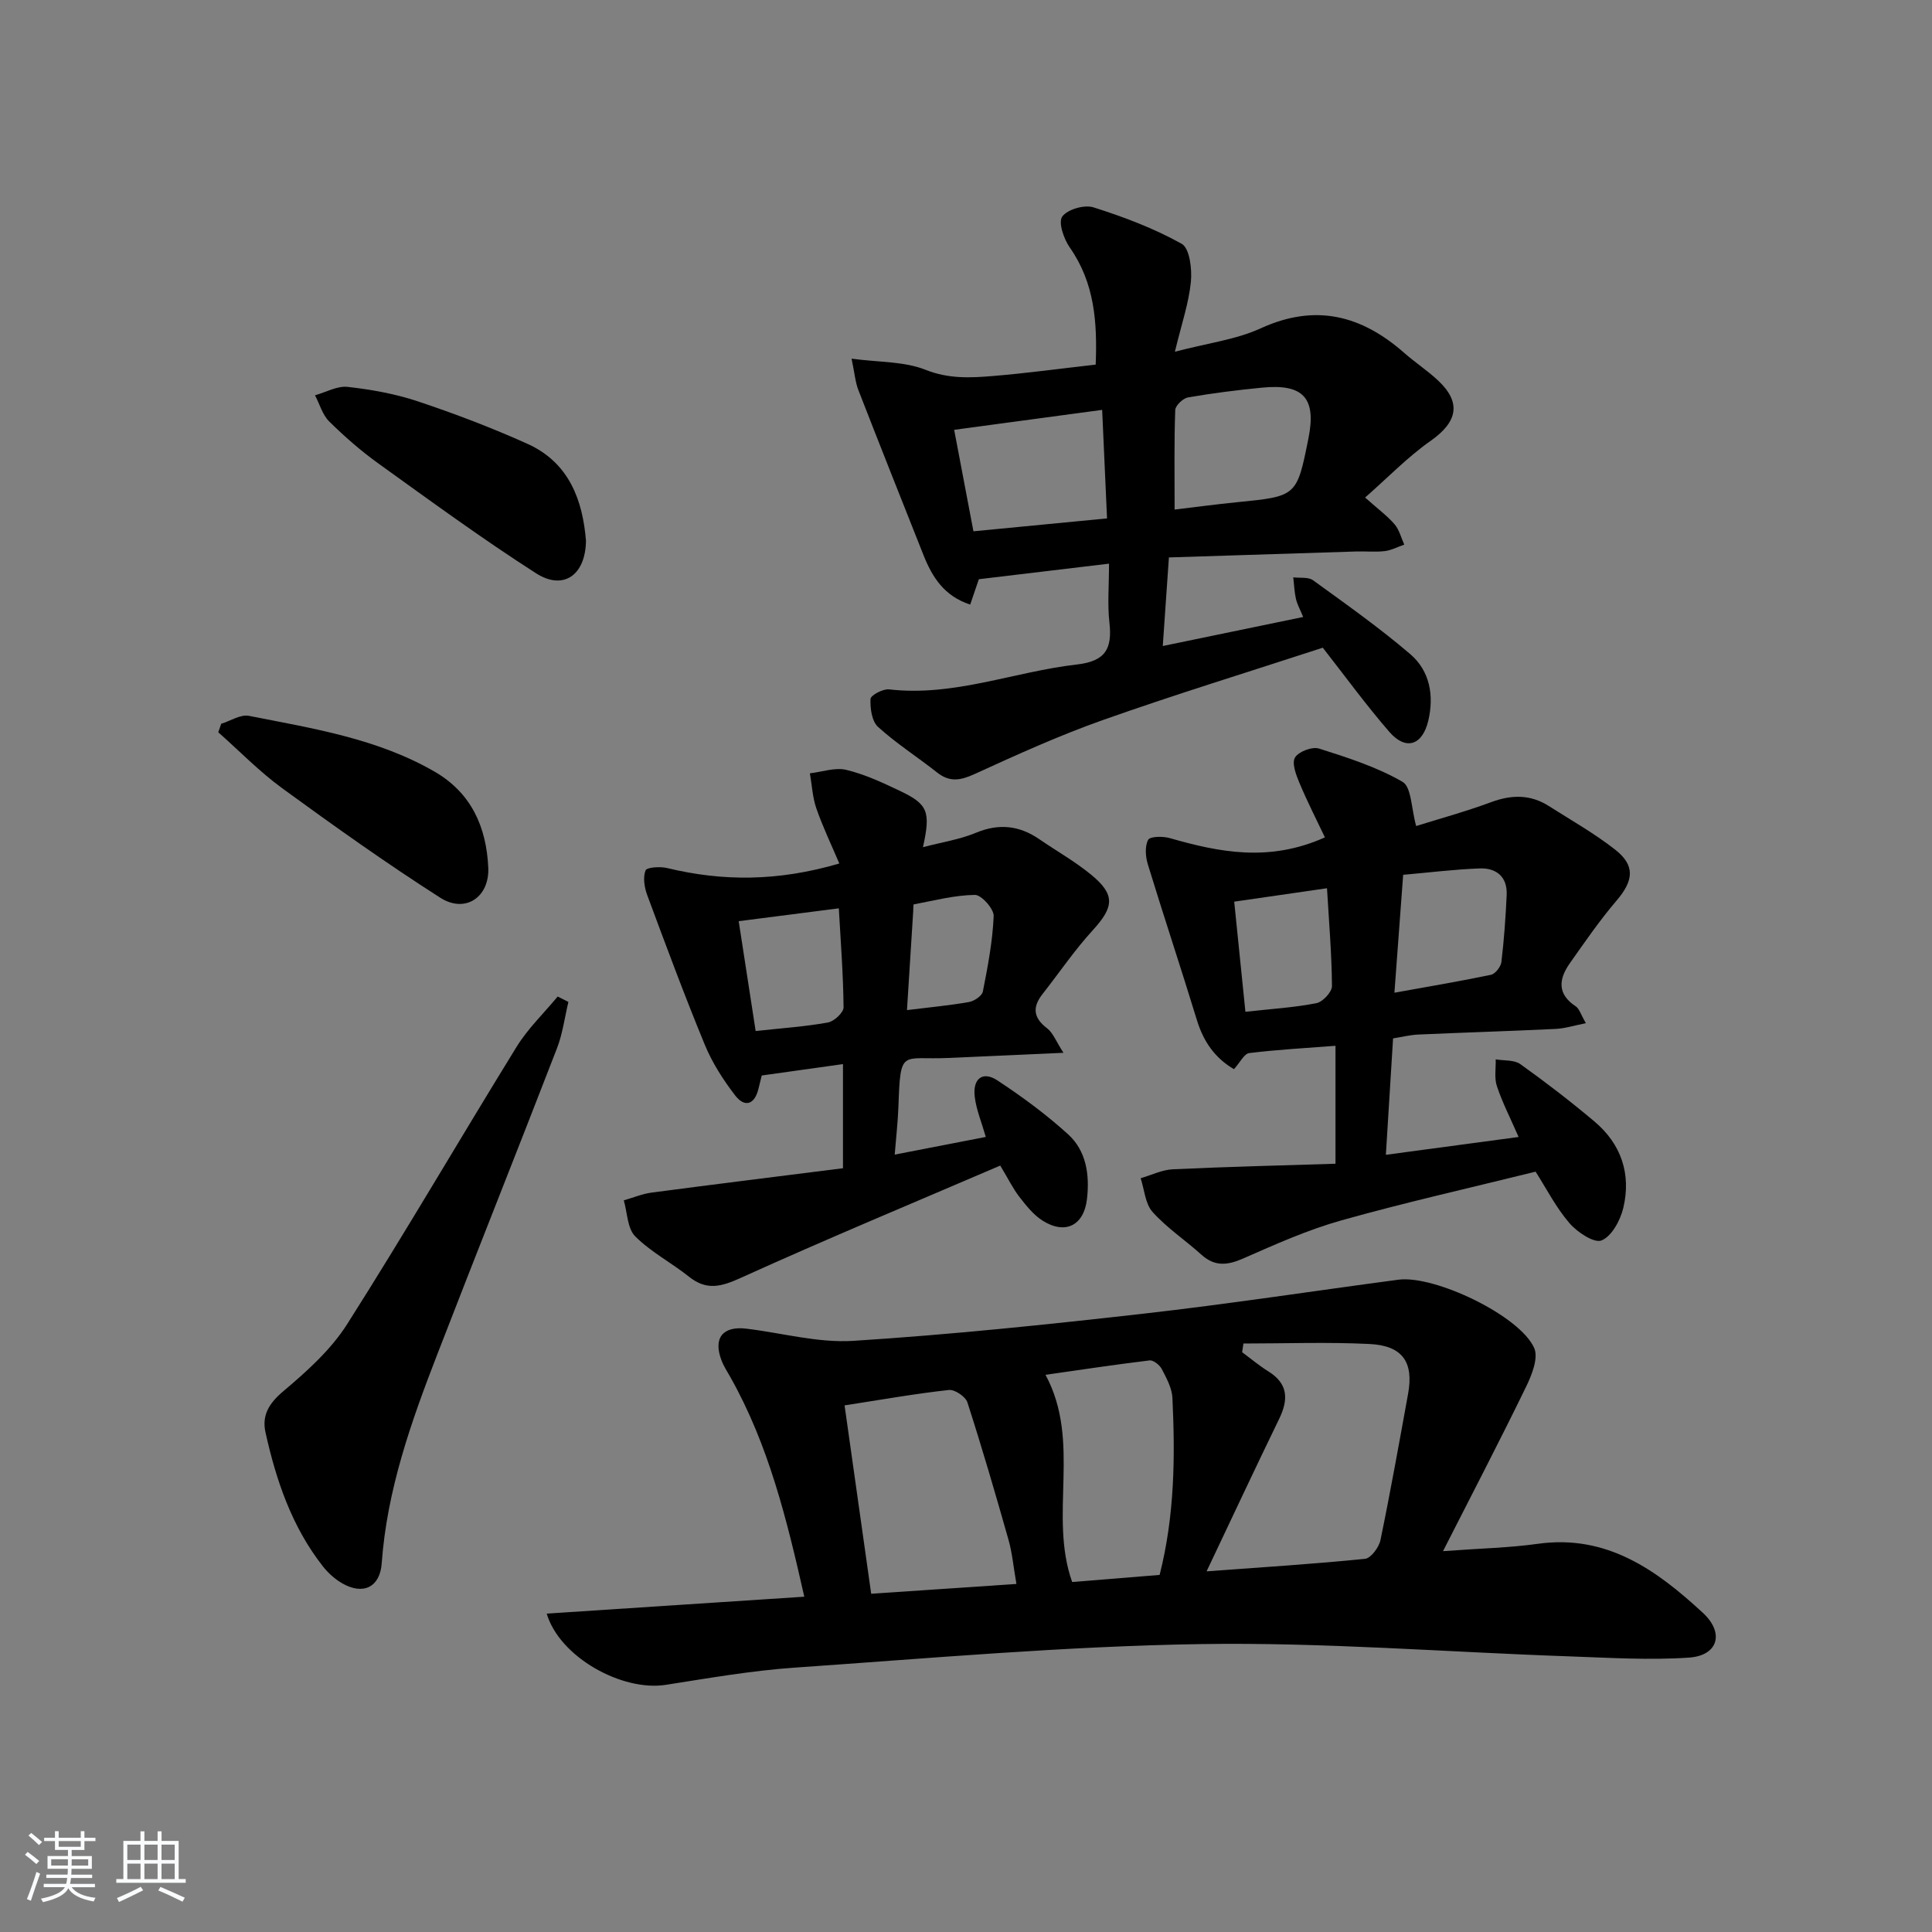
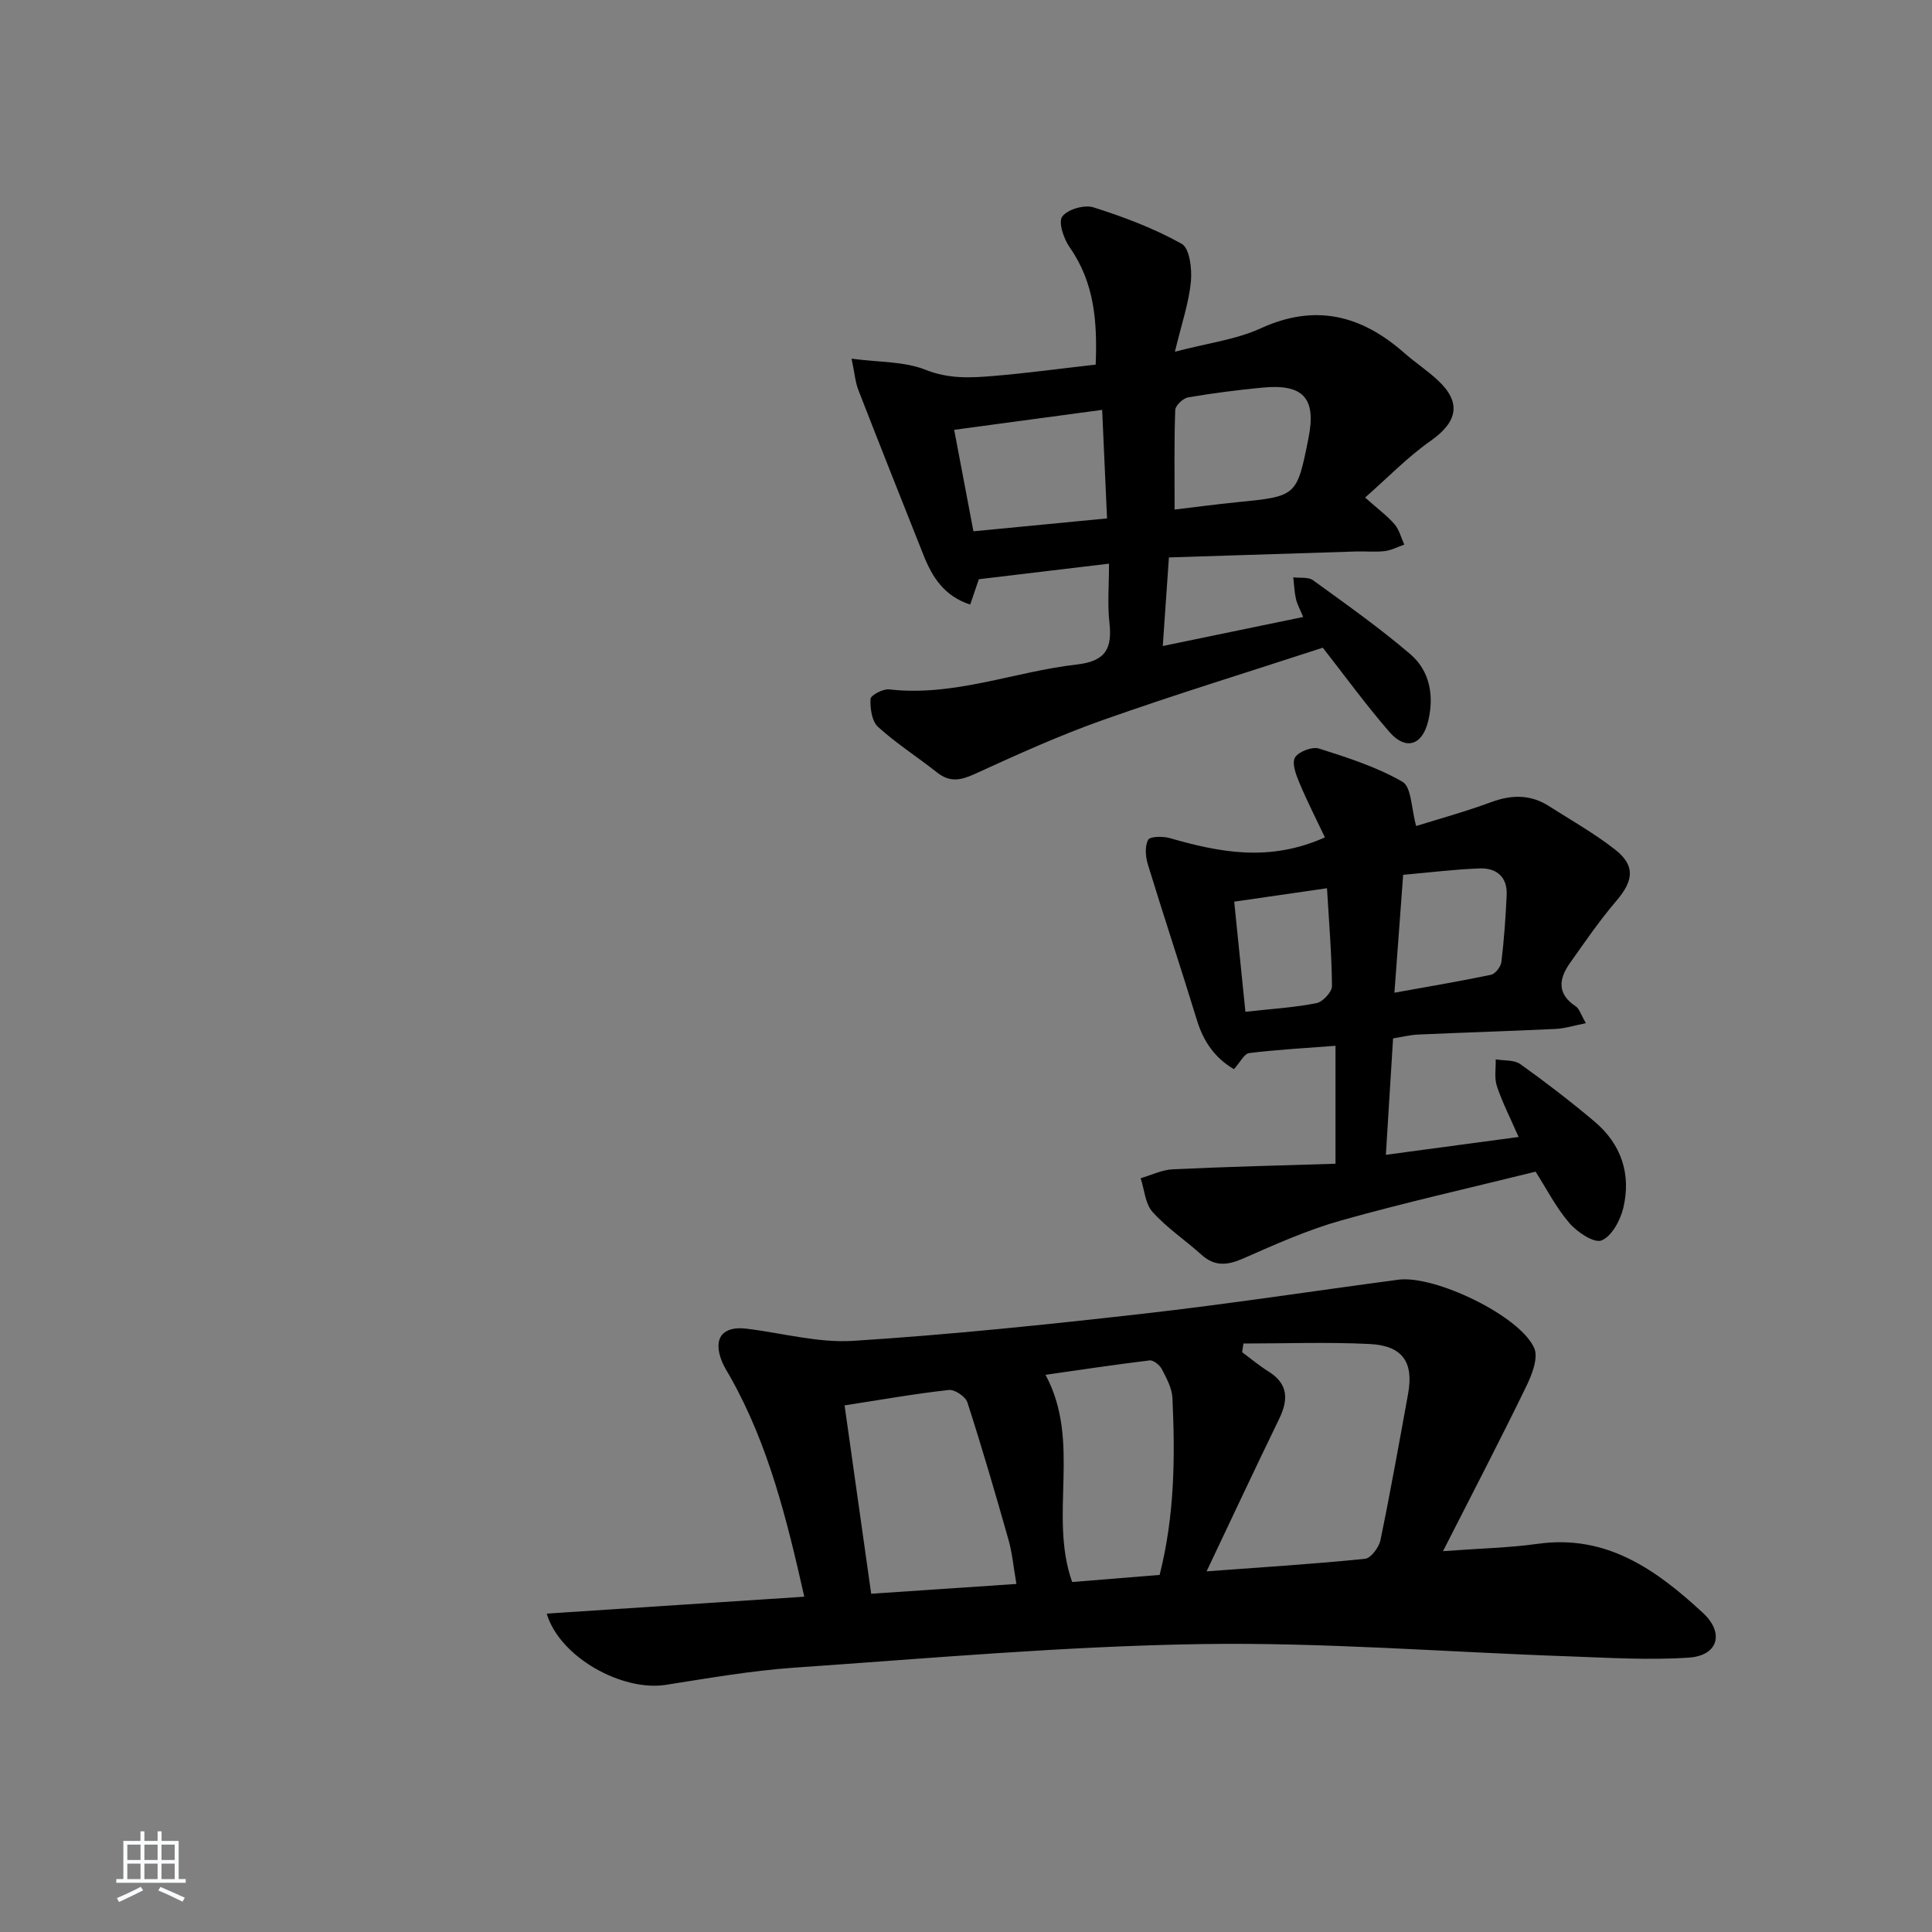
<svg xmlns="http://www.w3.org/2000/svg" enable-background="new 0 0 400 400" viewBox="0 0 400 400">
  <rect x="0" y="0" width="400" height="400" fill="#808080" stroke="none" />
-   <path d="m5.17 384 .55-.58c.85.61 1.65 1.24 2.4 1.87l-.59.64c-.83-.73-1.62-1.38-2.36-1.93m1.22 9.53-.82-.34c.71-1.76 1.37-3.64 1.98-5.63.24.13.5.25.76.36-.6 1.67-1.24 3.54-1.92 5.61m-.5-13.5.57-.54c.56.44 1.31 1.06 2.26 1.87l-.65.64c-.67-.66-1.4-1.32-2.18-1.97m3.25.46h2.24v-1.36h.77v1.36h4.57v-1.36h.76v1.36h2.28v.69h-2.28v1.84h-2.64v1.26h4.18v2.64h-4.21c0 .45-.02.86-.05 1.21h4.32v.69h-4.38c-.04.34-.1.75-.19 1.22h5.15v.69h-4.82c.87 1.19 2.51 1.92 4.93 2.19-.17.31-.3.57-.37.76-2.77-.49-4.52-1.41-5.26-2.76-.56 1.26-2.3 2.23-5.24 2.9-.12-.24-.26-.48-.43-.72 2.73-.55 4.38-1.34 4.96-2.38h-4.38v-.69h4.65c.1-.38.17-.79.21-1.22h-4.32v-.69h4.4c.03-.34.05-.75.05-1.21h-4.2v-2.64h4.23v-1.26h-2.69v-1.84h-2.24zm1.46 4.46v1.29h3.45c.01-.4.02-.57.01-.53v-.32-.45h-3.46zm1.55-2.59h4.57v-1.19h-4.57zm6.11 2.59h-3.42v.77c-.01.19-.01.37-.02.53h3.44z" fill="#fafbfc" />
  <path d="m32.63 379.16h.82v1.98h3.54v7.89h1.46v.78h-14.37v-.78h1.46v-7.89h3.54v-1.98h.82v1.98h2.73zm-3.49 11.48.5.73c-1.61.82-3.28 1.63-5 2.42-.13-.27-.28-.55-.44-.82 1.75-.73 3.4-1.5 4.94-2.33m-2.78-5.55h2.73v-3.18h-2.73zm0 3.95h2.73v-3.2h-2.73zm3.54-3.95h2.73v-3.18h-2.73zm0 3.95h2.73v-3.2h-2.73zm7.89 4.68c-1.84-.92-3.51-1.7-5.02-2.32l.45-.73c1.89.8 3.57 1.55 5.04 2.23zm-1.62-11.81h-2.73v3.18h2.73zm-2.73 7.13h2.73v-3.2h-2.73z" fill="#fafbfc" />
  <g fill="#000001">
    <path d="m113.19 334.08c17.84-1.17 35.44-2.33 53.33-3.5-3.59-15.9-7.36-31.33-15.27-45.4-.65-1.16-1.4-2.29-1.87-3.53-1.77-4.62.25-7.16 5.17-6.56 7.38.89 14.82 2.98 22.11 2.52 20.05-1.28 40.05-3.36 60.02-5.62 17.65-2 35.22-4.7 52.83-7.04 7.49-1 25.18 7.45 28.13 14.15.91 2.06-.5 5.6-1.7 8.05-5.34 10.99-10.99 21.83-17.18 34 7.84-.58 13.79-.7 19.63-1.52 14.3-2 24.59 5.44 34.17 14.29 4.53 4.18 3.14 8.86-2.88 9.27-8.24.56-16.56.03-24.84-.26-25.42-.88-50.86-2.94-76.26-2.54-28.06.44-56.09 2.94-84.11 4.88-8.92.62-17.78 2.18-26.63 3.56-8.99 1.41-21.96-5.68-24.65-14.75zm136.62-8.75c11.62-.86 22.23-1.52 32.79-2.59 1.23-.12 2.9-2.38 3.21-3.88 2.08-10.06 3.88-20.18 5.72-30.29 1.19-6.54-1.13-9.97-7.97-10.31-8.69-.43-17.41-.1-26.12-.1-.09.6-.18 1.2-.27 1.8 1.8 1.33 3.53 2.79 5.43 3.97 4.14 2.57 4.17 5.85 2.23 9.85-4.91 10.1-9.67 20.28-15.02 31.55zm-74.95-34.36c1.83 12.91 3.65 25.8 5.51 39 10.29-.7 20.09-1.36 30.07-2.03-.63-3.6-.87-6.45-1.64-9.14-2.7-9.53-5.47-19.03-8.51-28.45-.38-1.19-2.61-2.7-3.82-2.57-6.88.75-13.72 1.97-21.61 3.19zm65.23 35.1c3.14-12.41 3.21-24.52 2.65-36.63-.09-2.04-1.23-4.11-2.21-6-.44-.84-1.75-1.88-2.53-1.78-7.37.89-14.72 2.01-21.54 2.98 7.49 13.86.6 29.06 5.52 42.9 6-.49 12.06-.98 18.11-1.47z" />
    <path d="m273.87 134.1c-15.35 5.01-30.56 9.68-45.54 14.98-9.05 3.2-17.83 7.19-26.56 11.18-2.91 1.33-5.14 1.74-7.75-.32-4.04-3.2-8.43-5.99-12.23-9.44-1.29-1.17-1.65-3.85-1.56-5.79.04-.76 2.58-2.13 3.85-1.98 13.43 1.55 25.89-3.67 38.86-5.15 6.05-.69 7.35-3.36 6.75-8.71-.42-3.76-.08-7.59-.08-12.17-9.26 1.11-17.91 2.14-26.95 3.22-.48 1.41-1.09 3.19-1.79 5.25-5.39-1.75-7.86-5.69-9.67-10.24-4.52-11.39-9.05-22.77-13.49-34.19-.63-1.62-.76-3.43-1.4-6.48 5.75.77 10.92.55 15.31 2.3 4.76 1.9 9.28 1.68 13.94 1.29 6.93-.57 13.83-1.52 21.29-2.36.34-8.7-.19-16.86-5.37-24.26-1.23-1.76-2.41-5.19-1.56-6.38 1.07-1.5 4.58-2.52 6.47-1.92 6.28 1.99 12.55 4.35 18.27 7.55 1.65.92 2.16 5.25 1.9 7.88-.43 4.36-1.9 8.61-3.31 14.46 6.86-1.8 12.68-2.51 17.76-4.84 11.34-5.19 20.87-2.71 29.75 5.11 2.25 1.98 4.78 3.63 6.96 5.67 4.91 4.59 4.05 8.6-1.52 12.51-4.76 3.34-8.86 7.61-13.57 11.74 2.74 2.44 4.63 3.82 6.11 5.55.97 1.14 1.35 2.78 2 4.19-1.34.47-2.66 1.18-4.04 1.35-1.97.23-3.99.01-5.99.08-12.62.39-25.24.8-38.7 1.23-.42 6.01-.81 11.7-1.27 18.34 9.99-2.07 19.29-3.99 29.07-6.01-.61-1.49-1.23-2.58-1.5-3.75-.33-1.45-.38-2.97-.55-4.46 1.39.18 3.11-.11 4.1.61 6.82 4.95 13.74 9.83 20.13 15.3 4.04 3.46 4.95 8.56 3.72 13.77-1.21 5.12-4.65 6.24-8.05 2.33-4.88-5.63-9.28-11.68-13.79-17.44zm-44.67-26.77c-.34-7.64-.67-14.85-1.01-22.47-10.54 1.42-20.17 2.72-30.64 4.13 1.3 6.85 2.62 13.76 3.99 21.01 9.45-.9 18.31-1.76 27.66-2.67zm13.99-1.83c4.11-.49 8.5-1.08 12.9-1.52 12.39-1.23 12.4-1.2 14.81-13.23 1.67-8.32-1.04-11.34-9.63-10.49-5.12.5-10.23 1.14-15.29 2.02-1.05.18-2.63 1.68-2.66 2.62-.24 6.61-.13 13.23-.13 20.6z" />
    <path d="m293.2 171.02c4.63-1.45 10.19-2.97 15.57-4.96 4.21-1.55 8.1-1.6 11.9.82 4.61 2.94 9.42 5.65 13.71 9.01 4.24 3.32 3.83 6.44.32 10.56-3.51 4.11-6.59 8.59-9.71 13.02-2.27 3.23-2.63 6.34 1.25 8.88.73.48 1.02 1.63 2.1 3.49-2.45.48-4.35 1.1-6.28 1.19-9.46.45-18.94.74-28.4 1.16-1.77.08-3.53.53-5.24.8-.5 8.03-.97 15.64-1.49 24.1 8.95-1.2 17.83-2.39 27.48-3.69-1.71-3.92-3.36-7.13-4.49-10.51-.57-1.69-.2-3.7-.25-5.56 1.72.3 3.81.07 5.09.98 5.26 3.76 10.4 7.71 15.35 11.88 5.56 4.68 7.65 10.91 5.97 17.93-.62 2.56-2.4 5.85-4.5 6.7-1.53.62-5.03-1.71-6.65-3.59-2.78-3.23-4.76-7.14-7-10.65-13.57 3.36-26.98 6.37-40.19 10.08-6.98 1.96-13.7 4.97-20.36 7.9-3.25 1.42-5.87 1.71-8.63-.78-3.33-3.01-7.15-5.54-10.12-8.85-1.53-1.7-1.69-4.62-2.47-6.99 2.22-.64 4.42-1.75 6.67-1.85 11.18-.53 22.37-.79 33.67-1.15 0-9.03 0-16.63 0-24.42-6.19.48-12.05.79-17.87 1.51-1.03.13-1.87 1.91-3.15 3.33-3.97-2.32-6.33-5.74-7.69-10.21-3.29-10.76-6.85-21.43-10.14-32.19-.49-1.6-.65-3.73.06-5.08.38-.73 3.06-.77 4.48-.36 10.32 2.96 20.61 5.01 32.12-.15-1.68-3.54-3.64-7.37-5.3-11.33-.69-1.65-1.59-4.06-.89-5.21.75-1.23 3.56-2.29 4.97-1.85 5.92 1.88 11.97 3.81 17.29 6.89 1.86 1.08 1.8 5.5 2.82 9.15zm-2.69 10.1c-.61 8.24-1.18 15.91-1.81 24.41 7.07-1.28 13.56-2.36 19.99-3.71.9-.19 2.04-1.67 2.16-2.66.55-4.6.88-9.24 1.09-13.87.17-3.76-2.14-5.62-5.59-5.49-5.24.19-10.47.85-15.84 1.32zm-32.66 28.36c5.56-.62 10.2-.89 14.71-1.79 1.31-.26 3.22-2.32 3.21-3.54-.05-6.57-.61-13.14-1.03-20.25-6.59.96-12.69 1.84-19.21 2.78.77 7.54 1.51 14.9 2.32 22.8z" />
-     <path d="m173.77 178.78c-1.62-3.82-3.4-7.53-4.75-11.4-.8-2.3-.91-4.84-1.34-7.27 2.52-.29 5.2-1.27 7.52-.72 3.83.92 7.52 2.64 11.11 4.35 5.81 2.76 6.41 4.28 4.78 11.66 3.95-1.04 7.63-1.59 10.96-2.98 4.78-1.99 9.01-1.51 13.16 1.35 3.56 2.45 7.36 4.58 10.68 7.31 5.07 4.16 4.76 6.69.36 11.51-3.77 4.12-6.94 8.8-10.4 13.21-2.13 2.71-1.94 4.9.93 7.09 1.25.95 1.87 2.73 3.4 5.08-8.78.39-16.34.72-23.9 1.07-9.66.45-9.85-2.15-10.27 10.06-.11 3.1-.47 6.19-.77 9.95 6.56-1.27 12.51-2.43 18.86-3.66-.87-3.03-1.97-5.63-2.29-8.32-.46-3.76 1.66-5.38 4.68-3.39 5.11 3.36 10.09 7.03 14.62 11.14 3.8 3.44 4.51 8.38 3.94 13.39-.61 5.48-4.46 7.49-9.18 4.52-1.89-1.19-3.4-3.11-4.81-4.92-1.31-1.68-2.25-3.64-3.97-6.49-17.88 7.68-35.88 15.16-53.63 23.21-4.08 1.85-7.12 2.75-10.81-.2-3.63-2.9-7.9-5.11-11.14-8.36-1.63-1.64-1.62-4.91-2.36-7.45 1.93-.55 3.82-1.35 5.78-1.61 13.25-1.75 26.51-3.38 39.6-5.04 0-7.95 0-14.55 0-21.56-5.73.81-11.12 1.56-16.82 2.36-.23.94-.46 1.85-.68 2.76-.81 3.33-2.87 3.9-4.82 1.37-2.48-3.22-4.75-6.76-6.29-10.5-4.22-10.24-8.08-20.63-11.93-31.01-.58-1.57-.9-3.63-.34-5.07.26-.67 3.02-.85 4.47-.5 11.47 2.77 22.88 2.8 35.65-.94zm-17.32 34.68c5.44-.59 10.24-.91 14.95-1.76 1.29-.23 3.26-2.06 3.25-3.14-.06-6.75-.59-13.49-.98-20.5-7.04.9-13.55 1.74-20.73 2.66 1.16 7.48 2.29 14.77 3.51 22.74zm31.33-4.33c4.69-.58 8.79-.96 12.83-1.67 1.09-.19 2.7-1.27 2.88-2.17 1.02-5.17 2.02-10.39 2.24-15.63.06-1.48-2.53-4.39-3.88-4.38-4.23.05-8.45 1.18-12.66 1.96-.12.02-.08.93-.12 1.43-.41 6.57-.83 13.15-1.29 20.46z" />
-     <path d="m117.68 207.44c-.77 3.19-1.18 6.52-2.35 9.56-8.2 21.21-16.64 42.32-24.84 63.52-5.4 13.94-10.38 28.01-11.46 43.14-.35 4.93-3.81 6.63-8.11 4.19-1.55-.88-2.99-2.17-4.09-3.58-6.4-8.17-9.65-17.74-11.86-27.7-.78-3.52.69-6 3.65-8.5 4.88-4.12 9.87-8.59 13.25-13.91 12.03-18.94 23.32-38.35 35.1-57.45 2.33-3.77 5.64-6.94 8.49-10.39.74.38 1.48.75 2.22 1.12z" />
-     <path d="m121.32 111.94c-.09 7.19-4.71 10.36-10.34 6.75-11.15-7.14-21.85-14.98-32.61-22.71-3.63-2.61-7.03-5.58-10.21-8.72-1.4-1.38-1.98-3.59-2.94-5.42 2.26-.63 4.6-1.98 6.76-1.74 4.9.55 9.87 1.44 14.54 3 7.67 2.56 15.26 5.45 22.64 8.77 8.76 3.93 11.48 11.82 12.16 20.07z" />
-     <path d="m45.8 149.85c1.92-.59 4.01-1.99 5.75-1.64 13.15 2.6 26.5 4.67 38.39 11.53 7.68 4.43 10.76 11.52 11.15 19.86.29 6.17-4.77 9.56-9.93 6.27-11.18-7.14-22-14.85-32.73-22.67-4.72-3.44-8.84-7.7-13.24-11.59.2-.59.4-1.18.61-1.76z" />
  </g>
</svg>